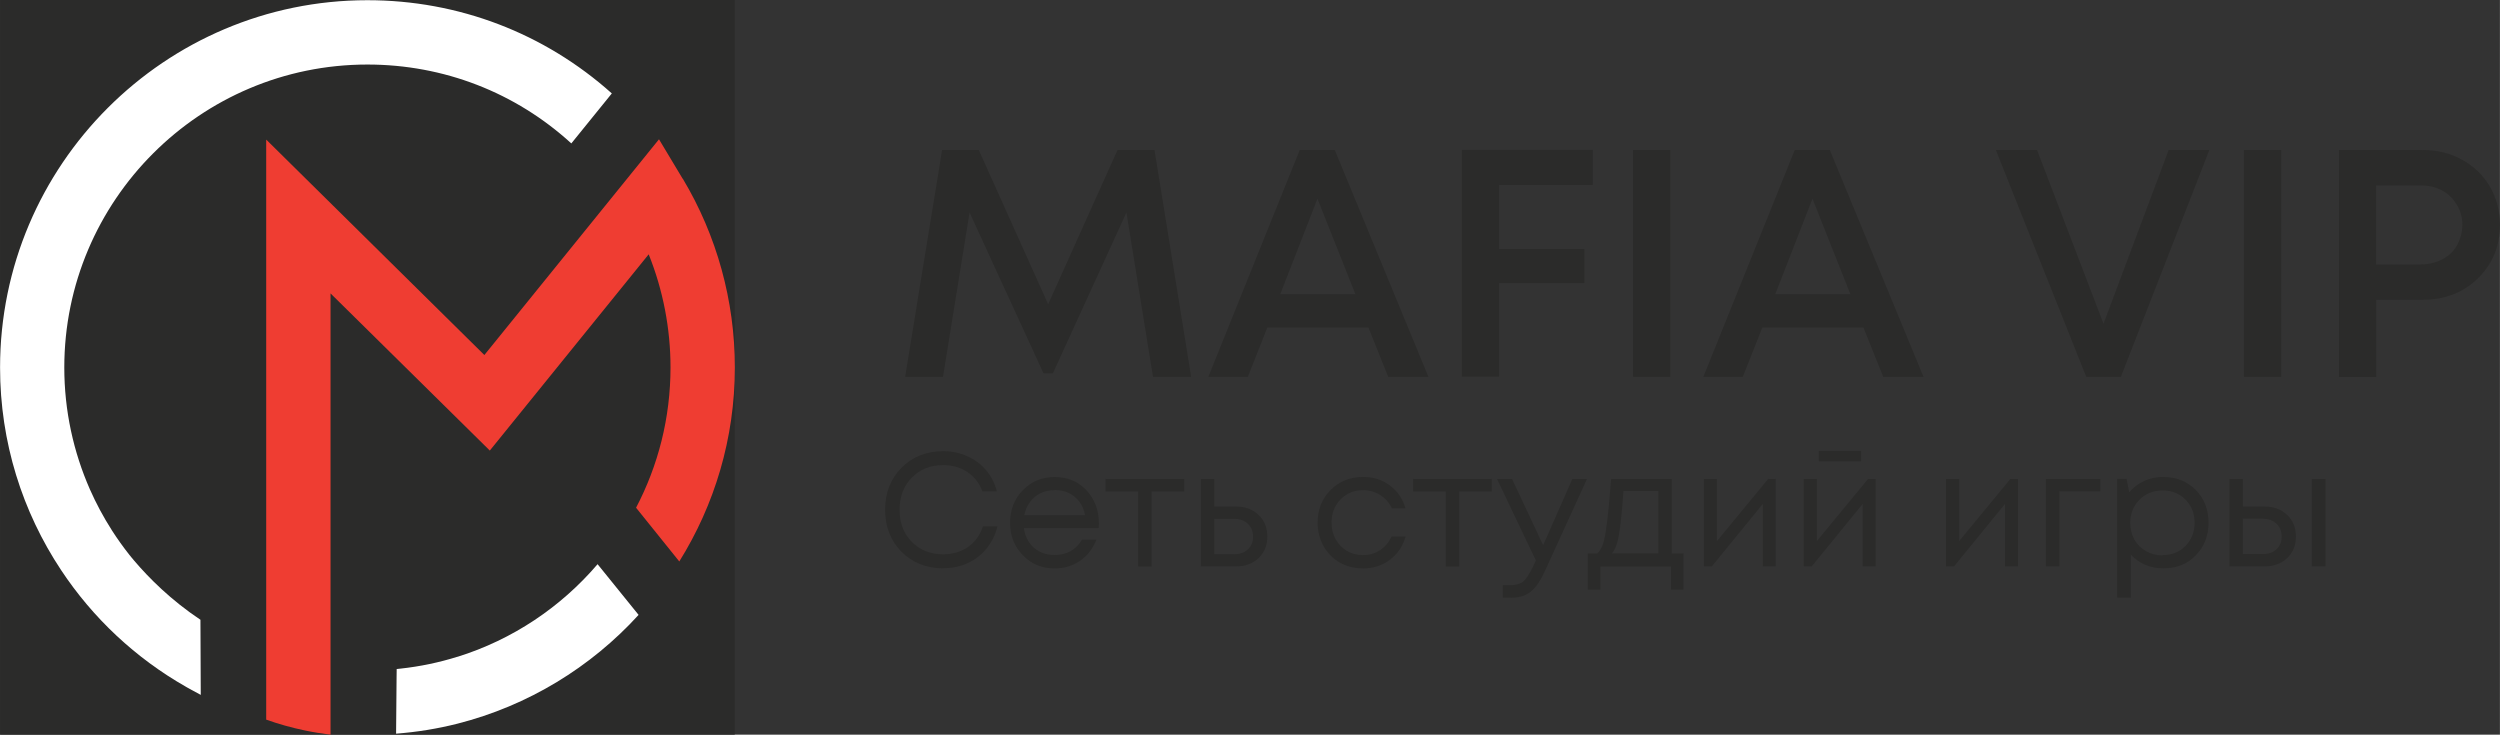
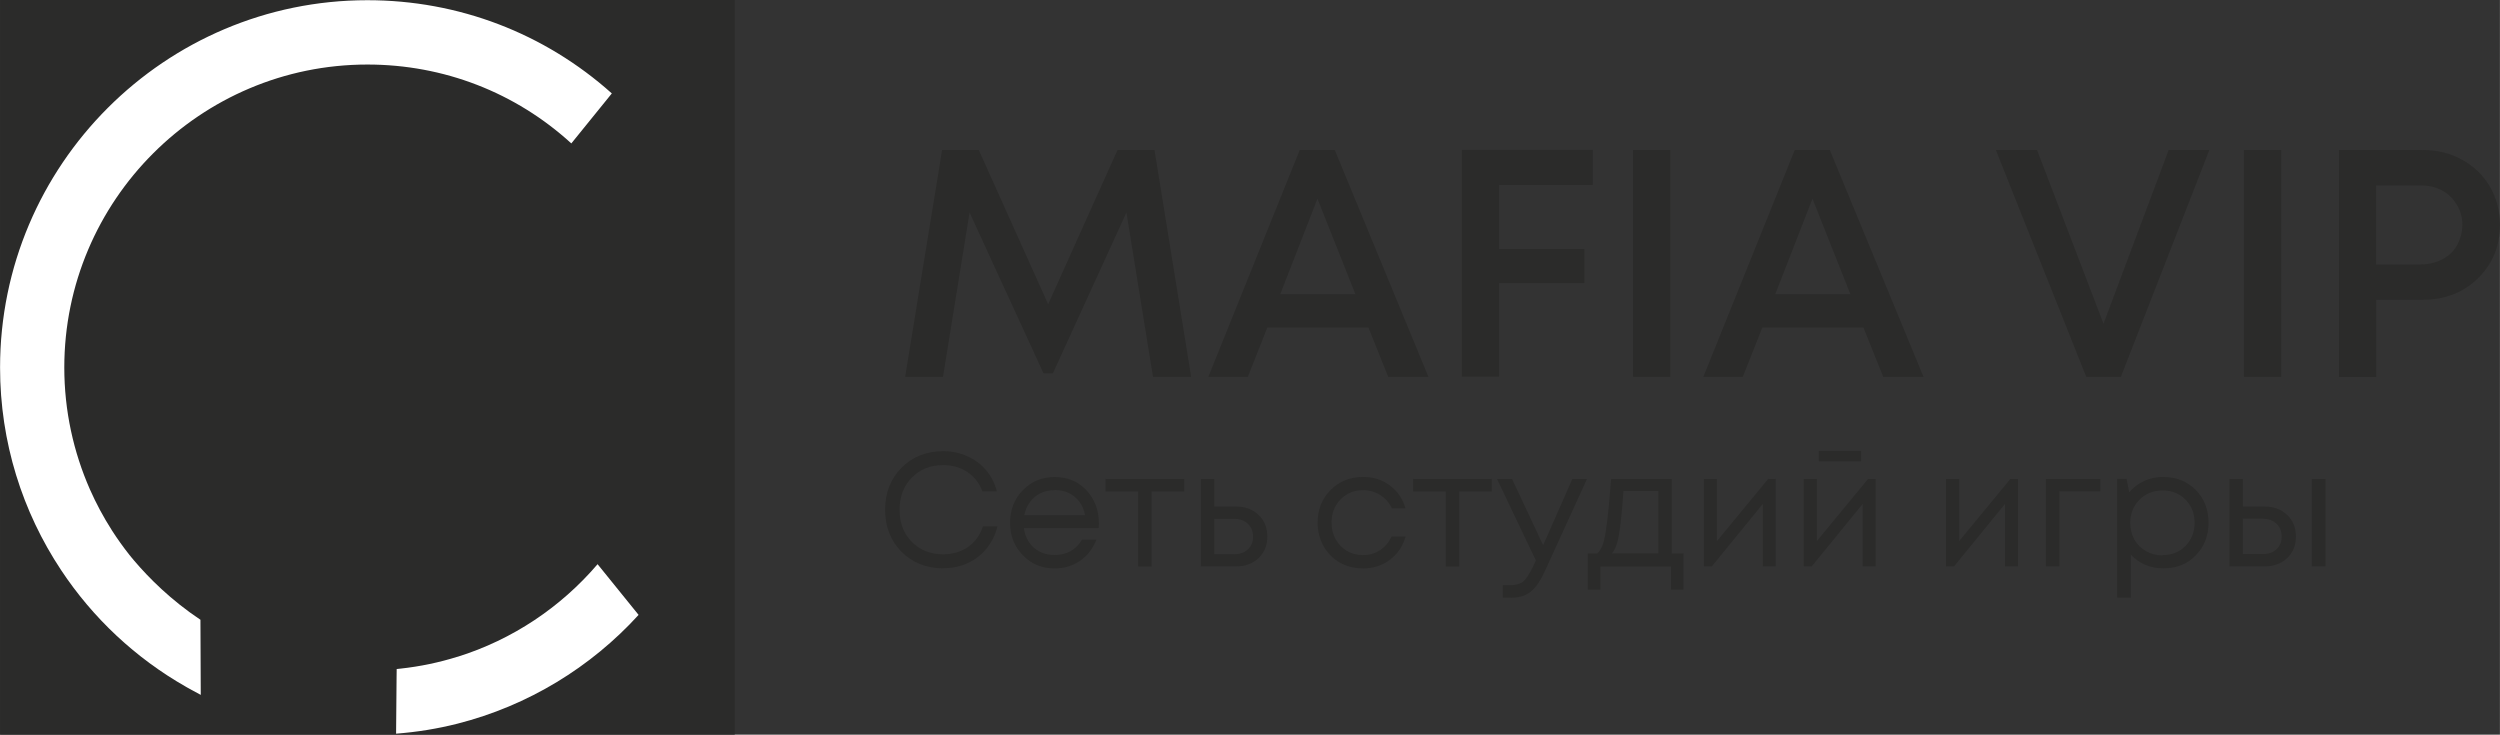
<svg xmlns="http://www.w3.org/2000/svg" xml:space="preserve" width="52.778mm" height="15.51mm" version="1.1" style="shape-rendering:geometricPrecision; text-rendering:geometricPrecision; image-rendering:optimizeQuality; fill-rule:evenodd; clip-rule:evenodd" viewBox="0 0 247.51 72.74">
  <rect x="0" y="0" width="247.51" height="72.74" fill="#333333" stroke="none" />
  <defs>
    <style type="text/css"> .fil4 {fill:none} .fil1 {fill:#2B2B2A} .fil0 {fill:white} .fil5 {fill:#2B2B2A;fill-rule:nonzero} .fil3 {fill:#EF3D32;fill-rule:nonzero} .fil2 {fill:white;fill-rule:nonzero} </style>
    <clipPath id="id0">
      <path d="M-0 72.74l72.74 0 0 -72.74 -72.74 0 0 72.74z" />
    </clipPath>
  </defs>
  <rect class="fil0" x="2146.13" y="1131.77" width="984.83" height="1392.83" />
  <g id="Слой_x0020_1">
    <g id="_105553145239904">
      <polygon class="fil1" points="-0,72.74 72.74,72.74 72.74,0 -0,0 " />
      <g style="clip-path:url(#id0)">
        <g>
          <path id="_1" class="fil2" d="M45.3 65.02c-1.82,0.57 -3.71,0.97 -5.66,1.18 -0.13,0.01 -0.25,0.02 -0.37,0.04l0 0.01 -0.01 0.72 -0.05 5.67c2.08,-0.16 4.11,-0.49 6.08,-0.99 7,-1.78 13.21,-5.59 17.93,-10.77l-4.06 -5.02c-3.63,4.25 -8.42,7.47 -13.87,9.17l0 -0z" />
-           <path class="fil3" d="M67.58 17.69l-2.34 -3.9 -17.29 21.36 -21.6 -21.33 0 57.43c1.21,0.43 2.5,0.8 3.87,1.08 0.81,0.17 1.64,0.3 2.5,0.41l0 -43.69 15.77 15.56 15.73 -19.43c1.42,3.54 2.16,7.34 2.16,11.2 0,5.01 -1.23,9.73 -3.41,13.89l4.28 5.32c3.48,-5.58 5.5,-12.16 5.5,-19.21 0,-6.59 -1.78,-13.05 -5.15,-18.68l-0 0z" />
          <path class="fil2" d="M19.85 61.37c-2.94,-1.96 -5.12,-4.15 -6.58,-5.87 -0.1,-0.12 -0.21,-0.24 -0.3,-0.36 -0.04,-0.04 -0.07,-0.09 -0.1,-0.13 -0.01,-0.02 -0.03,-0.03 -0.04,-0.04 -0.63,-0.8 -1.22,-1.62 -1.77,-2.48 -0.01,-0.01 -0.01,-0.01 -0.01,-0.02 -0.82,-1.28 -1.54,-2.63 -2.16,-4.03 -1.62,-3.69 -2.53,-7.77 -2.53,-12.05 0,-16.55 13.46,-30 30.01,-30 7.55,0 14.66,2.76 20.19,7.81l4.01 -4.95c-6.67,-5.97 -15.19,-9.23 -24.2,-9.23 -20.05,0 -36.37,16.31 -36.37,36.37 0,7.4 2.22,14.29 6.04,20.05 3.15,4.76 7.39,8.73 12.37,11.56 0.02,0.01 0.03,0.02 0.05,0.03 0.11,0.07 0.23,0.13 0.34,0.19 0.36,0.2 0.72,0.4 1.07,0.58l0 -0.01 -0.03 -7.37 0 -0.04z" />
        </g>
      </g>
      <polygon class="fil4" points="-0,72.74 72.74,72.74 72.74,0 -0,0 " />
      <path class="fil5" d="M117.9 37.31l-3.75 0 -2.63 -16.27 -7.28 15.92 -0.93 0 -7.32 -15.92 -2.63 16.27 -3.75 0 3.66 -22.46 3.63 0 6.87 15.27 6.87 -15.27 3.66 0 3.63 22.46zm19.54 0l-1.96 -4.88 -10.01 0 -1.93 4.88 -3.91 0 9.05 -22.46 3.47 0 9.27 22.46 -3.98 0zm-7 -17.65l-3.69 9.47 7.44 0 -3.76 -9.47zm27.25 -1.35l-9.27 0 0 6.35 8.44 0 0 3.37 -8.44 0 0 9.27 -3.69 0 0 -22.46 12.97 0 0 3.47zm3.99 19l0 -22.46 3.69 0 0 22.46 -3.69 0zm24.77 0l-1.96 -4.88 -10.01 0 -1.93 4.88 -3.91 0 9.05 -22.46 3.47 0 9.28 22.46 -3.98 0zm-7 -17.65l-3.69 9.47 7.44 0 -3.76 -9.47zm35.25 -4.81l4.04 0 -8.76 22.46 -3.43 0 -8.95 -22.46 4.08 0 6.58 17.2 6.45 -17.2zm7.46 22.46l0 -22.46 3.69 0 0 22.46 -3.69 0zm17.71 -22.46c1.43,0 2.73,0.32 3.88,0.96 1.18,0.64 2.1,1.53 2.76,2.66 0.66,1.13 1,2.4 1,3.79 0,2.12 -0.73,3.88 -2.18,5.3 -1.45,1.41 -3.27,2.12 -5.45,2.12l-4.62 0 0 7.64 -3.69 0 0 -22.46 8.31 0zm-0.19 11.33c0.6,0 1.14,-0.1 1.64,-0.29 0.51,-0.19 0.95,-0.46 1.32,-0.8 0.36,-0.34 0.64,-0.76 0.83,-1.25 0.21,-0.49 0.32,-1.02 0.32,-1.57 0,-0.75 -0.18,-1.41 -0.55,-1.99 -0.34,-0.6 -0.82,-1.07 -1.44,-1.41 -0.62,-0.34 -1.33,-0.51 -2.12,-0.51l-4.43 0 0 7.83 4.43 0z" />
      <path class="fil5" d="M93.39 56.27c-1.67,0 -3.05,-0.55 -4.14,-1.64 -1.08,-1.09 -1.62,-2.48 -1.62,-4.16 0,-1.68 0.54,-3.06 1.62,-4.16 1.09,-1.09 2.47,-1.64 4.14,-1.64 0.86,0 1.65,0.17 2.37,0.5 0.74,0.32 1.36,0.78 1.86,1.38 0.51,0.6 0.87,1.3 1.07,2.1l-1.43 0c-0.3,-0.81 -0.79,-1.45 -1.48,-1.91 -0.68,-0.46 -1.49,-0.69 -2.41,-0.69 -1.26,0 -2.3,0.42 -3.11,1.25 -0.8,0.82 -1.2,1.88 -1.2,3.18 0,1.28 0.4,2.34 1.2,3.16 0.81,0.82 1.85,1.24 3.11,1.24 0.94,0 1.76,-0.24 2.46,-0.72 0.7,-0.49 1.19,-1.17 1.48,-2.04l1.44 0c-0.32,1.27 -0.97,2.28 -1.94,3.03 -0.96,0.74 -2.11,1.11 -3.43,1.11zm15.41 -4.48c0,0.12 -0.01,0.28 -0.03,0.5l-7.4 0c0.11,0.8 0.44,1.45 0.99,1.94 0.56,0.48 1.24,0.72 2.05,0.72 0.6,0 1.13,-0.13 1.59,-0.39 0.47,-0.27 0.84,-0.64 1.12,-1.12l1.43 0c-0.36,0.9 -0.91,1.6 -1.64,2.1 -0.73,0.49 -1.56,0.74 -2.5,0.74 -1.25,0 -2.3,-0.43 -3.14,-1.3 -0.85,-0.87 -1.27,-1.94 -1.27,-3.22 0,-1.29 0.42,-2.37 1.27,-3.23 0.85,-0.87 1.89,-1.3 3.14,-1.3 1.29,0 2.35,0.44 3.16,1.32 0.81,0.88 1.22,1.96 1.22,3.24zm-4.38 -3.26c-0.51,0 -0.98,0.1 -1.41,0.3 -0.42,0.2 -0.76,0.5 -1.04,0.88 -0.28,0.37 -0.47,0.81 -0.56,1.3l6.02 0c-0.1,-0.5 -0.28,-0.94 -0.56,-1.32 -0.28,-0.39 -0.63,-0.67 -1.04,-0.87 -0.42,-0.2 -0.88,-0.3 -1.4,-0.3zm12.82 -1.11l0 1.24 -3.23 0 0 7.43 -1.33 0 0 -7.43 -3.23 0 0 -1.24 7.78 0zm5.13 2.73c0.91,0 1.65,0.28 2.23,0.83 0.58,0.55 0.87,1.26 0.87,2.15 0,0.87 -0.29,1.58 -0.87,2.13 -0.58,0.55 -1.32,0.82 -2.23,0.82l-3.48 0 0 -8.66 1.33 0 0 2.73 2.15 0zm-0.18 4.72c0.57,0 1.02,-0.16 1.36,-0.48 0.34,-0.32 0.51,-0.74 0.51,-1.25 0,-0.52 -0.17,-0.95 -0.51,-1.27 -0.34,-0.33 -0.8,-0.5 -1.36,-0.5l-1.97 0 0 3.5 1.97 0zm12.77 1.41c-0.85,0 -1.62,-0.19 -2.31,-0.58 -0.69,-0.4 -1.22,-0.94 -1.62,-1.64 -0.38,-0.7 -0.58,-1.47 -0.58,-2.31 0,-1.29 0.43,-2.37 1.28,-3.23 0.87,-0.87 1.94,-1.3 3.22,-1.3 1.03,0 1.91,0.28 2.66,0.85 0.76,0.57 1.27,1.32 1.54,2.26l-1.35 0c-0.26,-0.56 -0.64,-0.99 -1.16,-1.32 -0.5,-0.32 -1.07,-0.48 -1.7,-0.48 -0.89,0 -1.63,0.31 -2.23,0.93 -0.59,0.61 -0.88,1.37 -0.88,2.28 0,0.6 0.13,1.14 0.4,1.64 0.27,0.48 0.64,0.87 1.11,1.16 0.48,0.28 1.02,0.42 1.6,0.42 0.63,0 1.19,-0.16 1.68,-0.48 0.5,-0.33 0.89,-0.79 1.16,-1.36l1.38 0c-0.27,0.96 -0.79,1.73 -1.56,2.31 -0.76,0.57 -1.65,0.85 -2.66,0.85zm12.73 -8.86l0 1.24 -3.22 0 0 7.43 -1.33 0 0 -7.43 -3.23 0 0 -1.24 7.78 0zm7.97 0l1.46 0 -4.12 9.02c-0.32,0.71 -0.64,1.25 -0.95,1.64 -0.31,0.39 -0.66,0.66 -1.04,0.83 -0.39,0.18 -0.85,0.27 -1.41,0.27l-0.82 0 0 -1.24 0.71 0c0.58,0 1.01,-0.12 1.3,-0.35 0.29,-0.24 0.61,-0.72 0.96,-1.44l0.31 -0.66 -3.85 -8.07 1.49 0 3.08 6.56 2.89 -6.56zm9.85 7.38l1.17 0 0 3.58 -1.25 0 0 -2.29 -6.98 0 0 2.29 -1.25 0 0 -3.58 0.93 0c0.26,-0.24 0.46,-0.57 0.59,-0.99 0.14,-0.44 0.26,-1.1 0.37,-1.99 0.12,-0.9 0.26,-2.36 0.42,-4.4l6 0 0 7.38zm-4.78 -6.18c-0.1,1.43 -0.2,2.55 -0.3,3.35 -0.1,0.79 -0.21,1.4 -0.34,1.83 -0.13,0.42 -0.29,0.75 -0.5,0.99l4.59 0 0 -6.18 -3.45 0zm14.33 -1.2l0.75 0 0 8.66 -1.28 0 0 -6.19 -5.05 6.19 -0.79 0 0 -8.66 1.3 0 0 6.15 5.07 -6.15zm9.2 -2.78l0 1.03 -4.2 0 0 -1.03 4.2 0zm0.69 2.78l0.75 0 0 8.66 -1.28 0 0 -6.19 -5.05 6.19 -0.79 0 0 -8.66 1.3 0 0 6.15 5.07 -6.15zm14.09 0l0.75 0 0 8.66 -1.28 0 0 -6.19 -5.05 6.19 -0.79 0 0 -8.66 1.3 0 0 6.15 5.07 -6.15zm8.91 0l0 1.22 -4.06 0 0 7.44 -1.33 0 0 -8.66 5.39 0zm6.25 -0.19c1.29,0 2.36,0.43 3.19,1.28 0.85,0.86 1.27,1.94 1.27,3.24 0,1.29 -0.42,2.37 -1.27,3.24 -0.83,0.86 -1.9,1.28 -3.19,1.28 -1.31,0 -2.38,-0.45 -3.23,-1.35l0 4.25 -1.36 0 0 -11.76 0.93 0 0.27 1.33c0.41,-0.48 0.9,-0.86 1.48,-1.12 0.59,-0.27 1.22,-0.4 1.91,-0.4zm-0.1 7.73c0.92,0 1.68,-0.3 2.28,-0.91 0.6,-0.61 0.9,-1.37 0.9,-2.29 0,-0.92 -0.3,-1.68 -0.9,-2.29 -0.6,-0.61 -1.36,-0.91 -2.28,-0.91 -0.92,0 -1.68,0.31 -2.29,0.93 -0.6,0.61 -0.9,1.37 -0.9,2.28 0,0.6 0.13,1.14 0.4,1.64 0.28,0.49 0.66,0.88 1.16,1.16 0.49,0.28 1.04,0.42 1.64,0.42zm10.11 -4.81c0.91,0 1.65,0.28 2.23,0.83 0.58,0.55 0.87,1.26 0.87,2.15 0,0.87 -0.29,1.58 -0.87,2.13 -0.58,0.55 -1.32,0.82 -2.23,0.82l-3.48 0 0 -8.66 1.33 0 0 2.73 2.15 0zm4.67 -2.73l1.36 0 0 8.66 -1.36 0 0 -8.66zm-4.85 7.44c0.57,0 1.02,-0.16 1.36,-0.48 0.34,-0.32 0.51,-0.74 0.51,-1.25 0,-0.52 -0.17,-0.95 -0.51,-1.27 -0.34,-0.33 -0.8,-0.5 -1.36,-0.5l-1.97 0 0 3.5 1.97 0z" />
    </g>
  </g>
</svg>